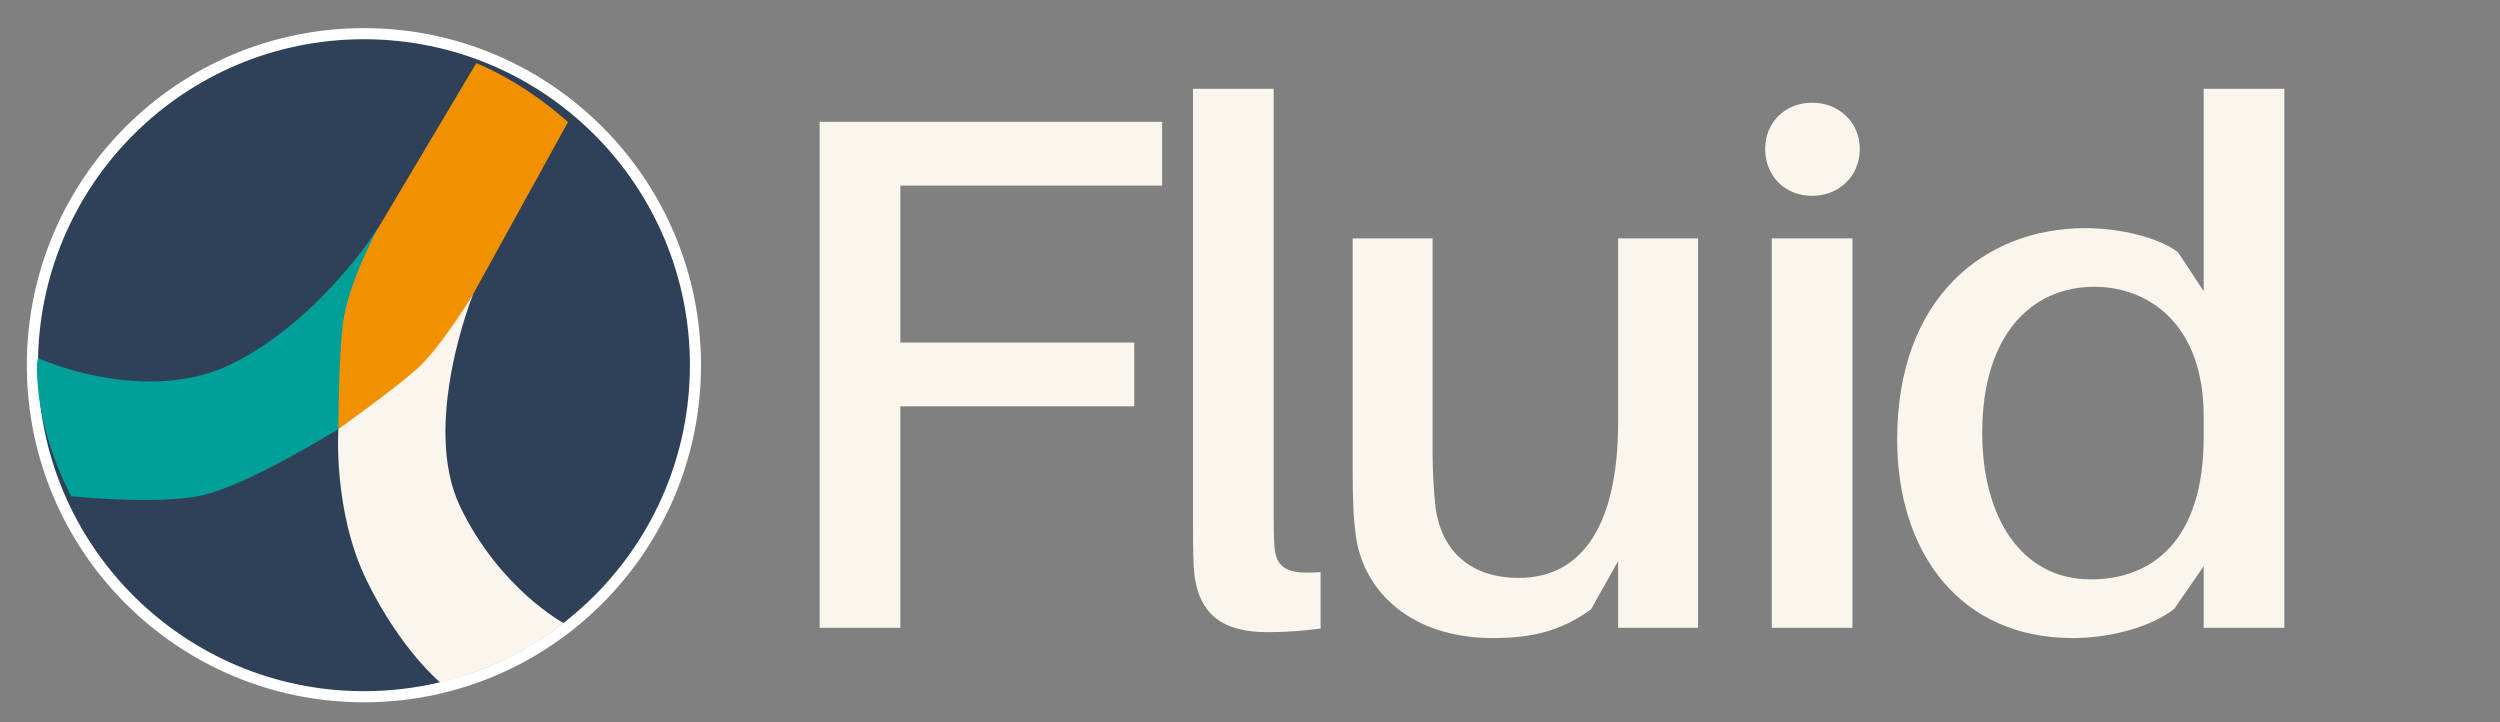
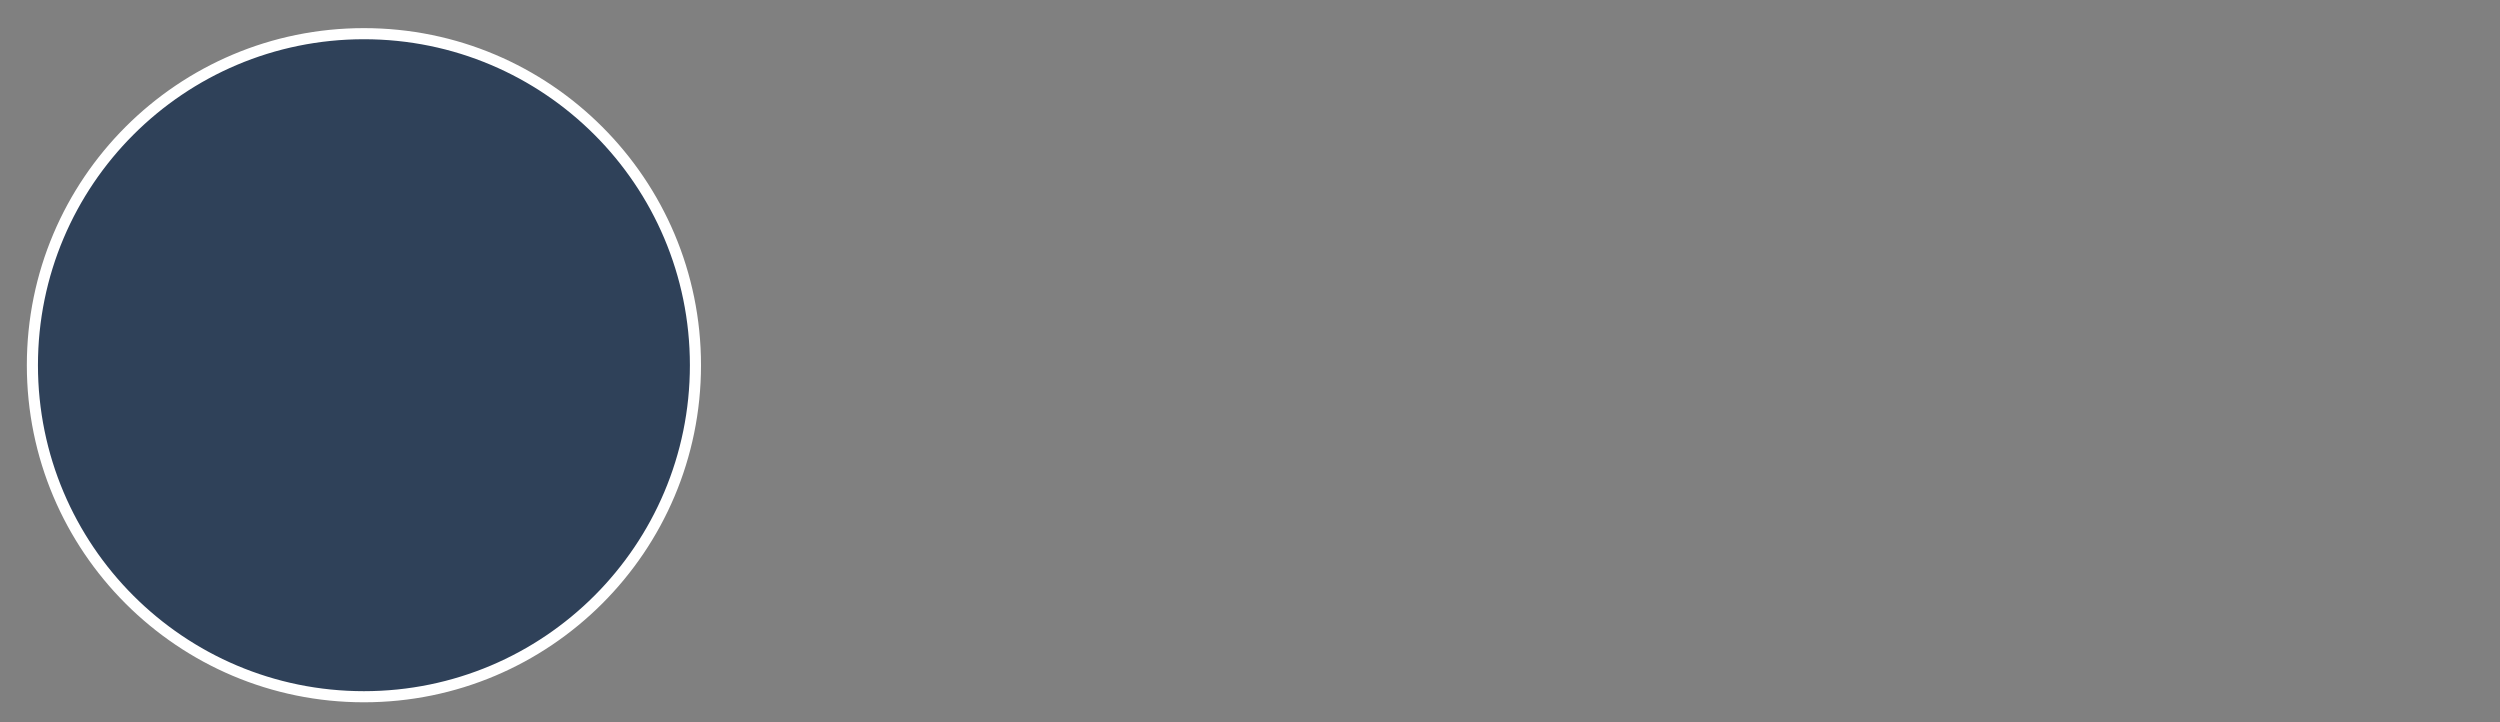
<svg xmlns="http://www.w3.org/2000/svg" width="450" height="130" viewBox="0 0 450 130" fill="none">
  <rect x="0" y="0" width="450" height="130" fill="#808080" stroke="none" />
  <g clip-path="url(#clip0_716_2)">
-     <path d="M162.06 33.404H209.184V21.92H147.54V113H162.06V73.136H204.168V61.652H162.06V33.404ZM229.261 15.98H214.741V92.012C214.741 96.236 214.741 99.404 214.873 102.044C215.401 111.02 220.549 113.792 228.205 113.792C231.505 113.792 234.805 113.528 237.709 113.132V102.968C231.505 103.496 229.657 102.176 229.393 98.216C229.261 96.104 229.261 93.992 229.261 91.616V15.98ZM305.652 42.908H291.264V75.908C291.264 96.236 283.608 104.024 273.444 104.024C264.468 104.024 259.452 99.008 258.396 91.352C258 87.788 257.868 83.96 257.868 81.716V42.908H243.48V84.62C243.48 90.296 243.612 93.464 244.14 97.028C245.724 106.664 254.172 114.848 268.692 114.848C275.688 114.848 280.836 113.66 286.38 109.7L291.264 100.988V113H305.652V42.908ZM326.18 18.488C321.296 18.488 317.732 22.052 317.732 26.804C317.732 31.688 321.296 35.252 326.18 35.252C331.064 35.252 334.76 31.688 334.76 26.804C334.76 22.052 331.064 18.488 326.18 18.488ZM333.44 113V42.908H318.92V113H333.44ZM411.185 15.98H396.665V52.412L392.045 45.416C388.481 42.644 381.221 41.06 375.413 41.06C357.329 41.06 341.489 53.468 341.489 79.076C341.489 99.668 352.973 114.848 373.037 114.848C380.165 114.848 387.425 112.736 391.385 109.568L396.665 101.912V113H411.185V15.98ZM376.337 104.288C363.797 104.288 356.801 93.068 356.801 77.888C356.801 60.464 365.513 51.62 376.997 51.62C386.369 51.62 396.665 57.956 396.665 74.984V78.68C396.665 97.424 387.293 104.288 376.337 104.288Z" fill="#FAF5ED" />
    <circle cx="65.506" cy="65.737" r="59.675" fill="#2F4159" stroke="white" stroke-width="2" />
    <g clip-path="url(#clip1_716_2)">
-       <path d="M42.291 65.226C26.474 73.39 6.83 64.461 6.83 64.461C6.83 64.461 5.806 68.543 7.337 77.217C8.867 85.89 11.677 89.207 11.677 89.207C11.677 89.207 27.749 90.993 36.168 89.207C44.587 87.421 60.914 77.217 60.914 77.217L68.057 40.991C68.057 40.991 58.108 57.063 42.291 65.226Z" fill="#00A099" />
-       <path d="M66.016 104.513C72.138 117.014 79.282 122.881 79.282 122.881C79.282 122.881 84.125 121.861 90.758 118.8C97.391 115.738 101.476 112.167 101.476 112.167C101.476 112.167 89.996 106.044 82.853 91.248C75.71 76.451 85.149 52.981 85.149 52.981L60.914 77.217C60.914 77.217 59.893 92.013 66.016 104.513Z" fill="#FAF5ED" />
-       <path d="M85.149 52.981L103.003 20.582C103.003 20.582 98.666 16.245 95.35 14.46C92.033 12.674 86.166 10.633 86.166 10.633L67.802 41.501C67.802 41.501 62.444 51.45 61.679 58.593C60.914 65.737 60.914 77.217 60.914 77.217C60.914 77.217 70.608 70.329 74.945 66.502C79.281 62.675 85.149 52.981 85.149 52.981Z" fill="#F29100" />
+       <path d="M66.016 104.513C72.138 117.014 79.282 122.881 79.282 122.881C79.282 122.881 84.125 121.861 90.758 118.8C97.391 115.738 101.476 112.167 101.476 112.167C101.476 112.167 89.996 106.044 82.853 91.248C75.71 76.451 85.149 52.981 85.149 52.981C60.914 77.217 59.893 92.013 66.016 104.513Z" fill="#FAF5ED" />
    </g>
  </g>
  <defs>
    <clipPath id="clip0_716_2">
      <rect width="450" height="130" fill="white" />
    </clipPath>
    <clipPath id="clip1_716_2">
-       <rect x="6.634" y="7.029" width="117.512" height="117.512" rx="58.756" fill="white" />
-     </clipPath>
+       </clipPath>
  </defs>
</svg>